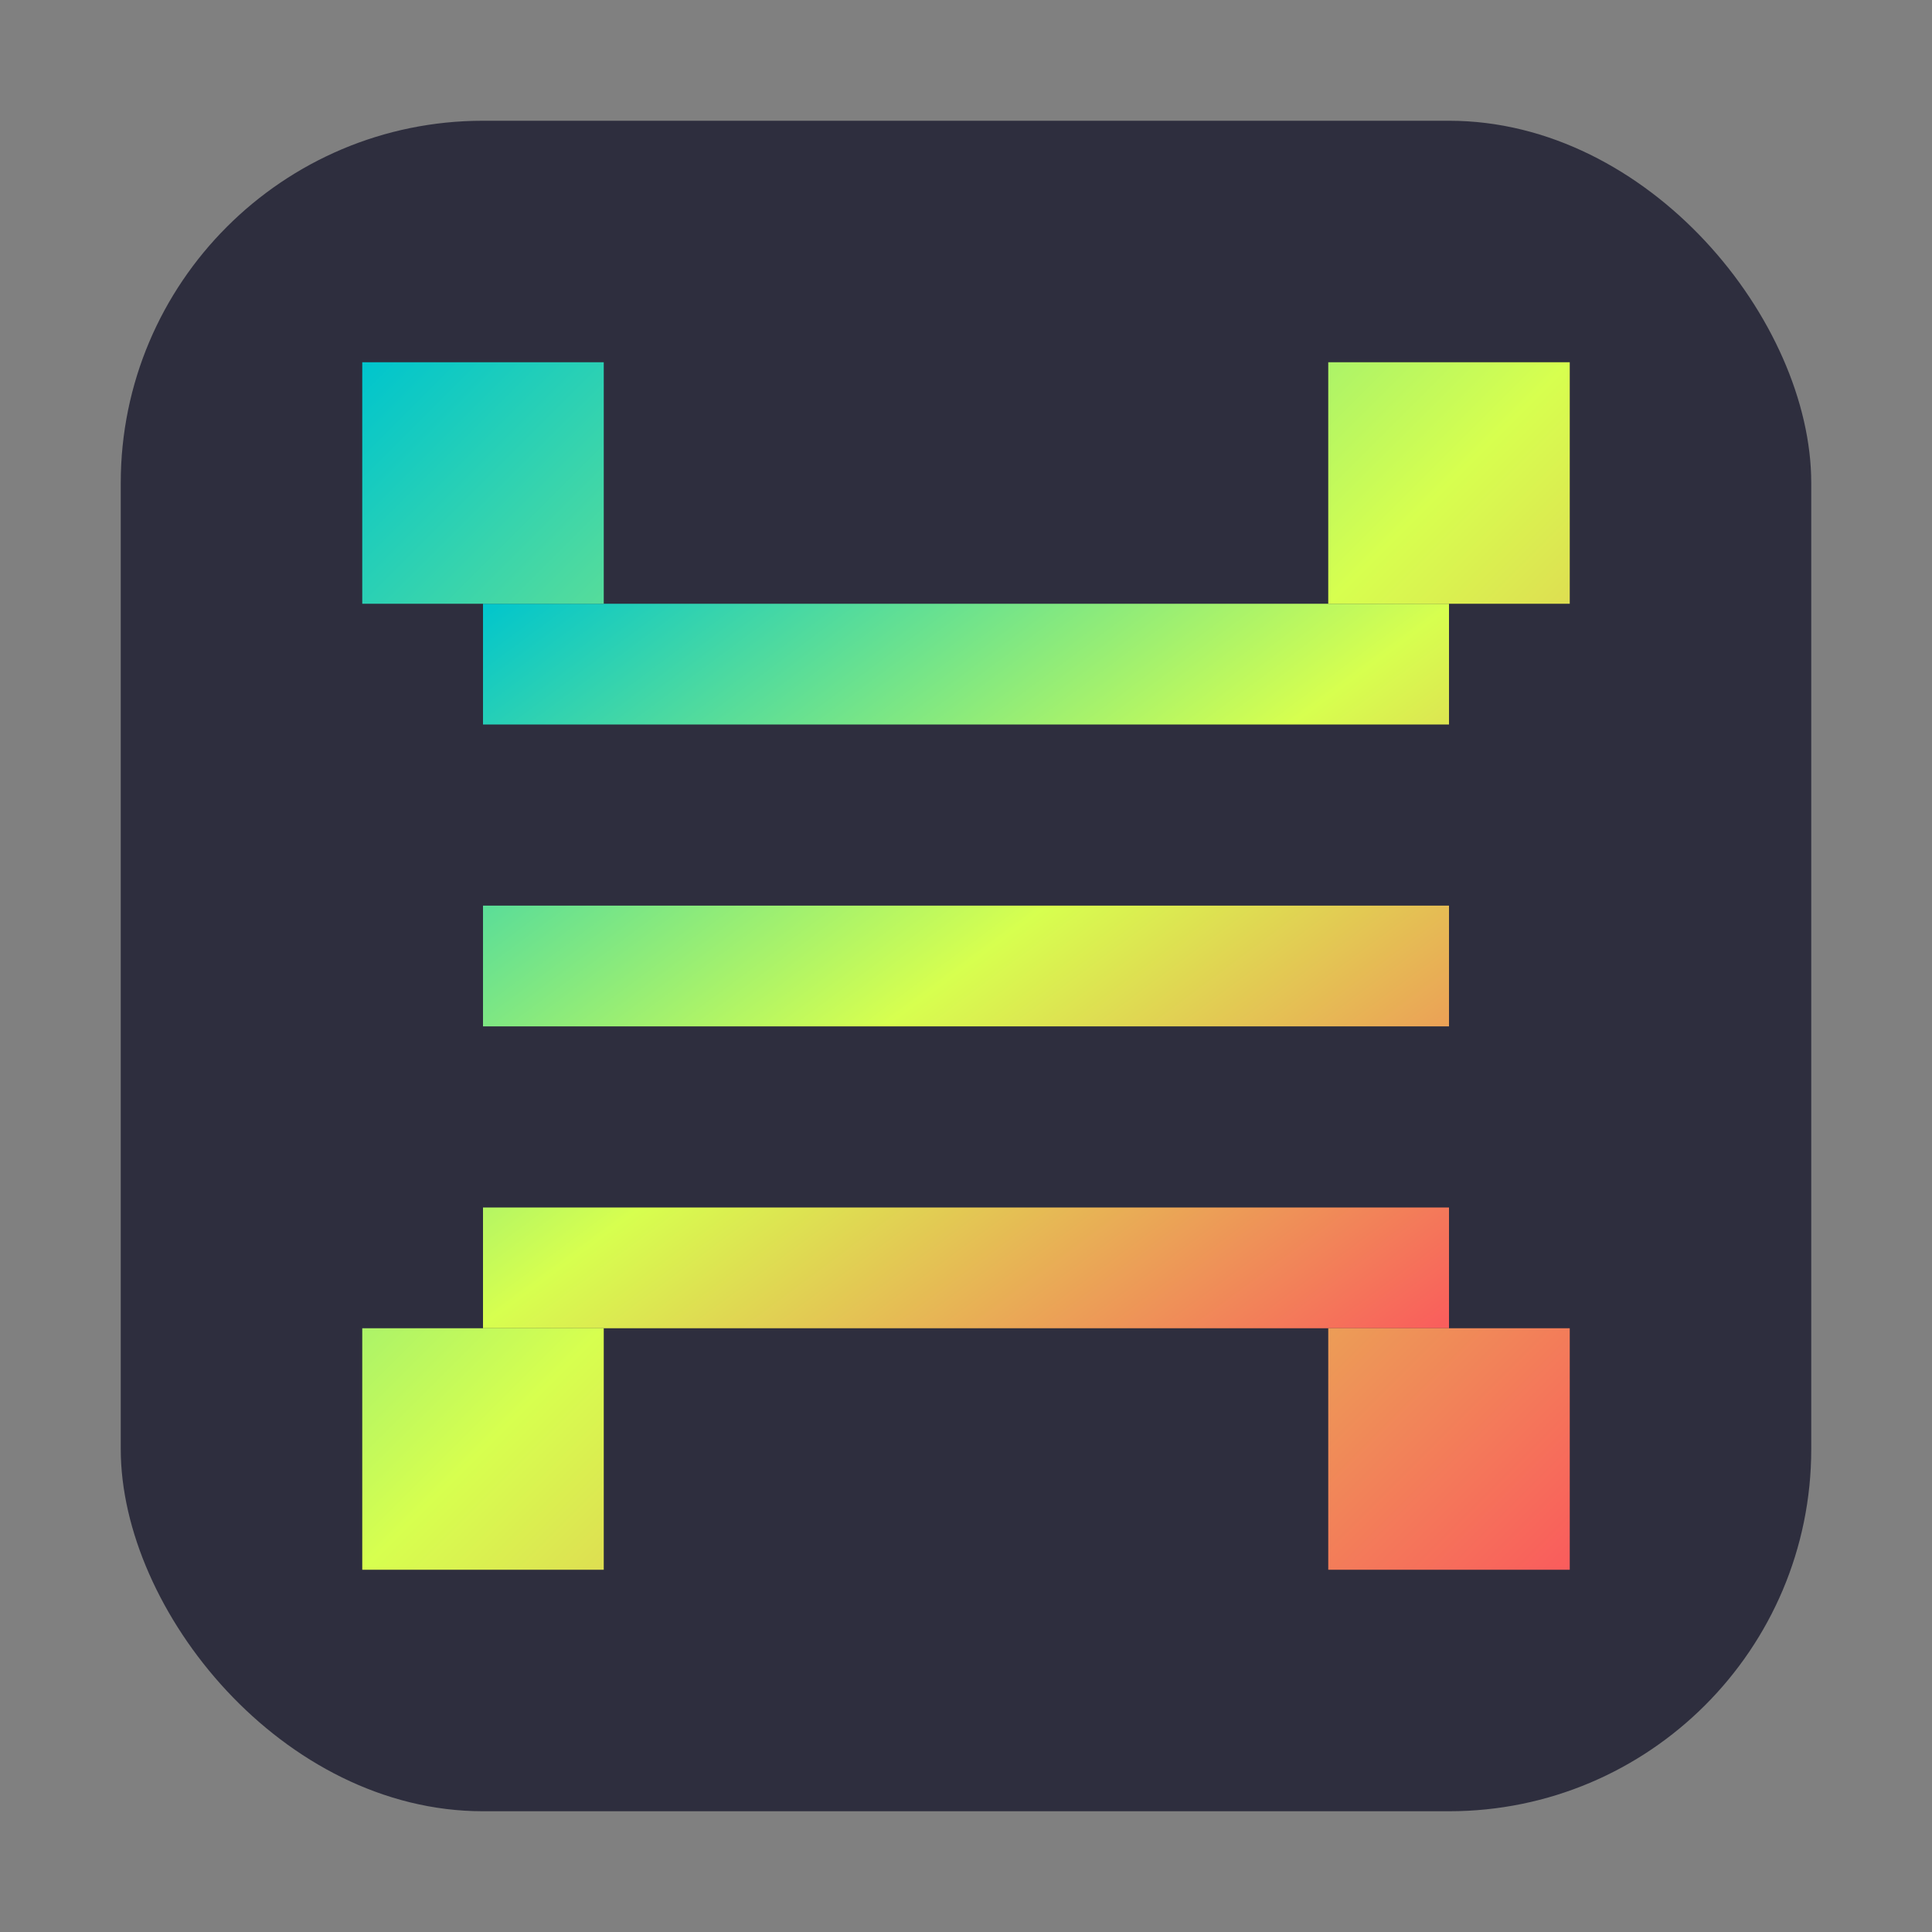
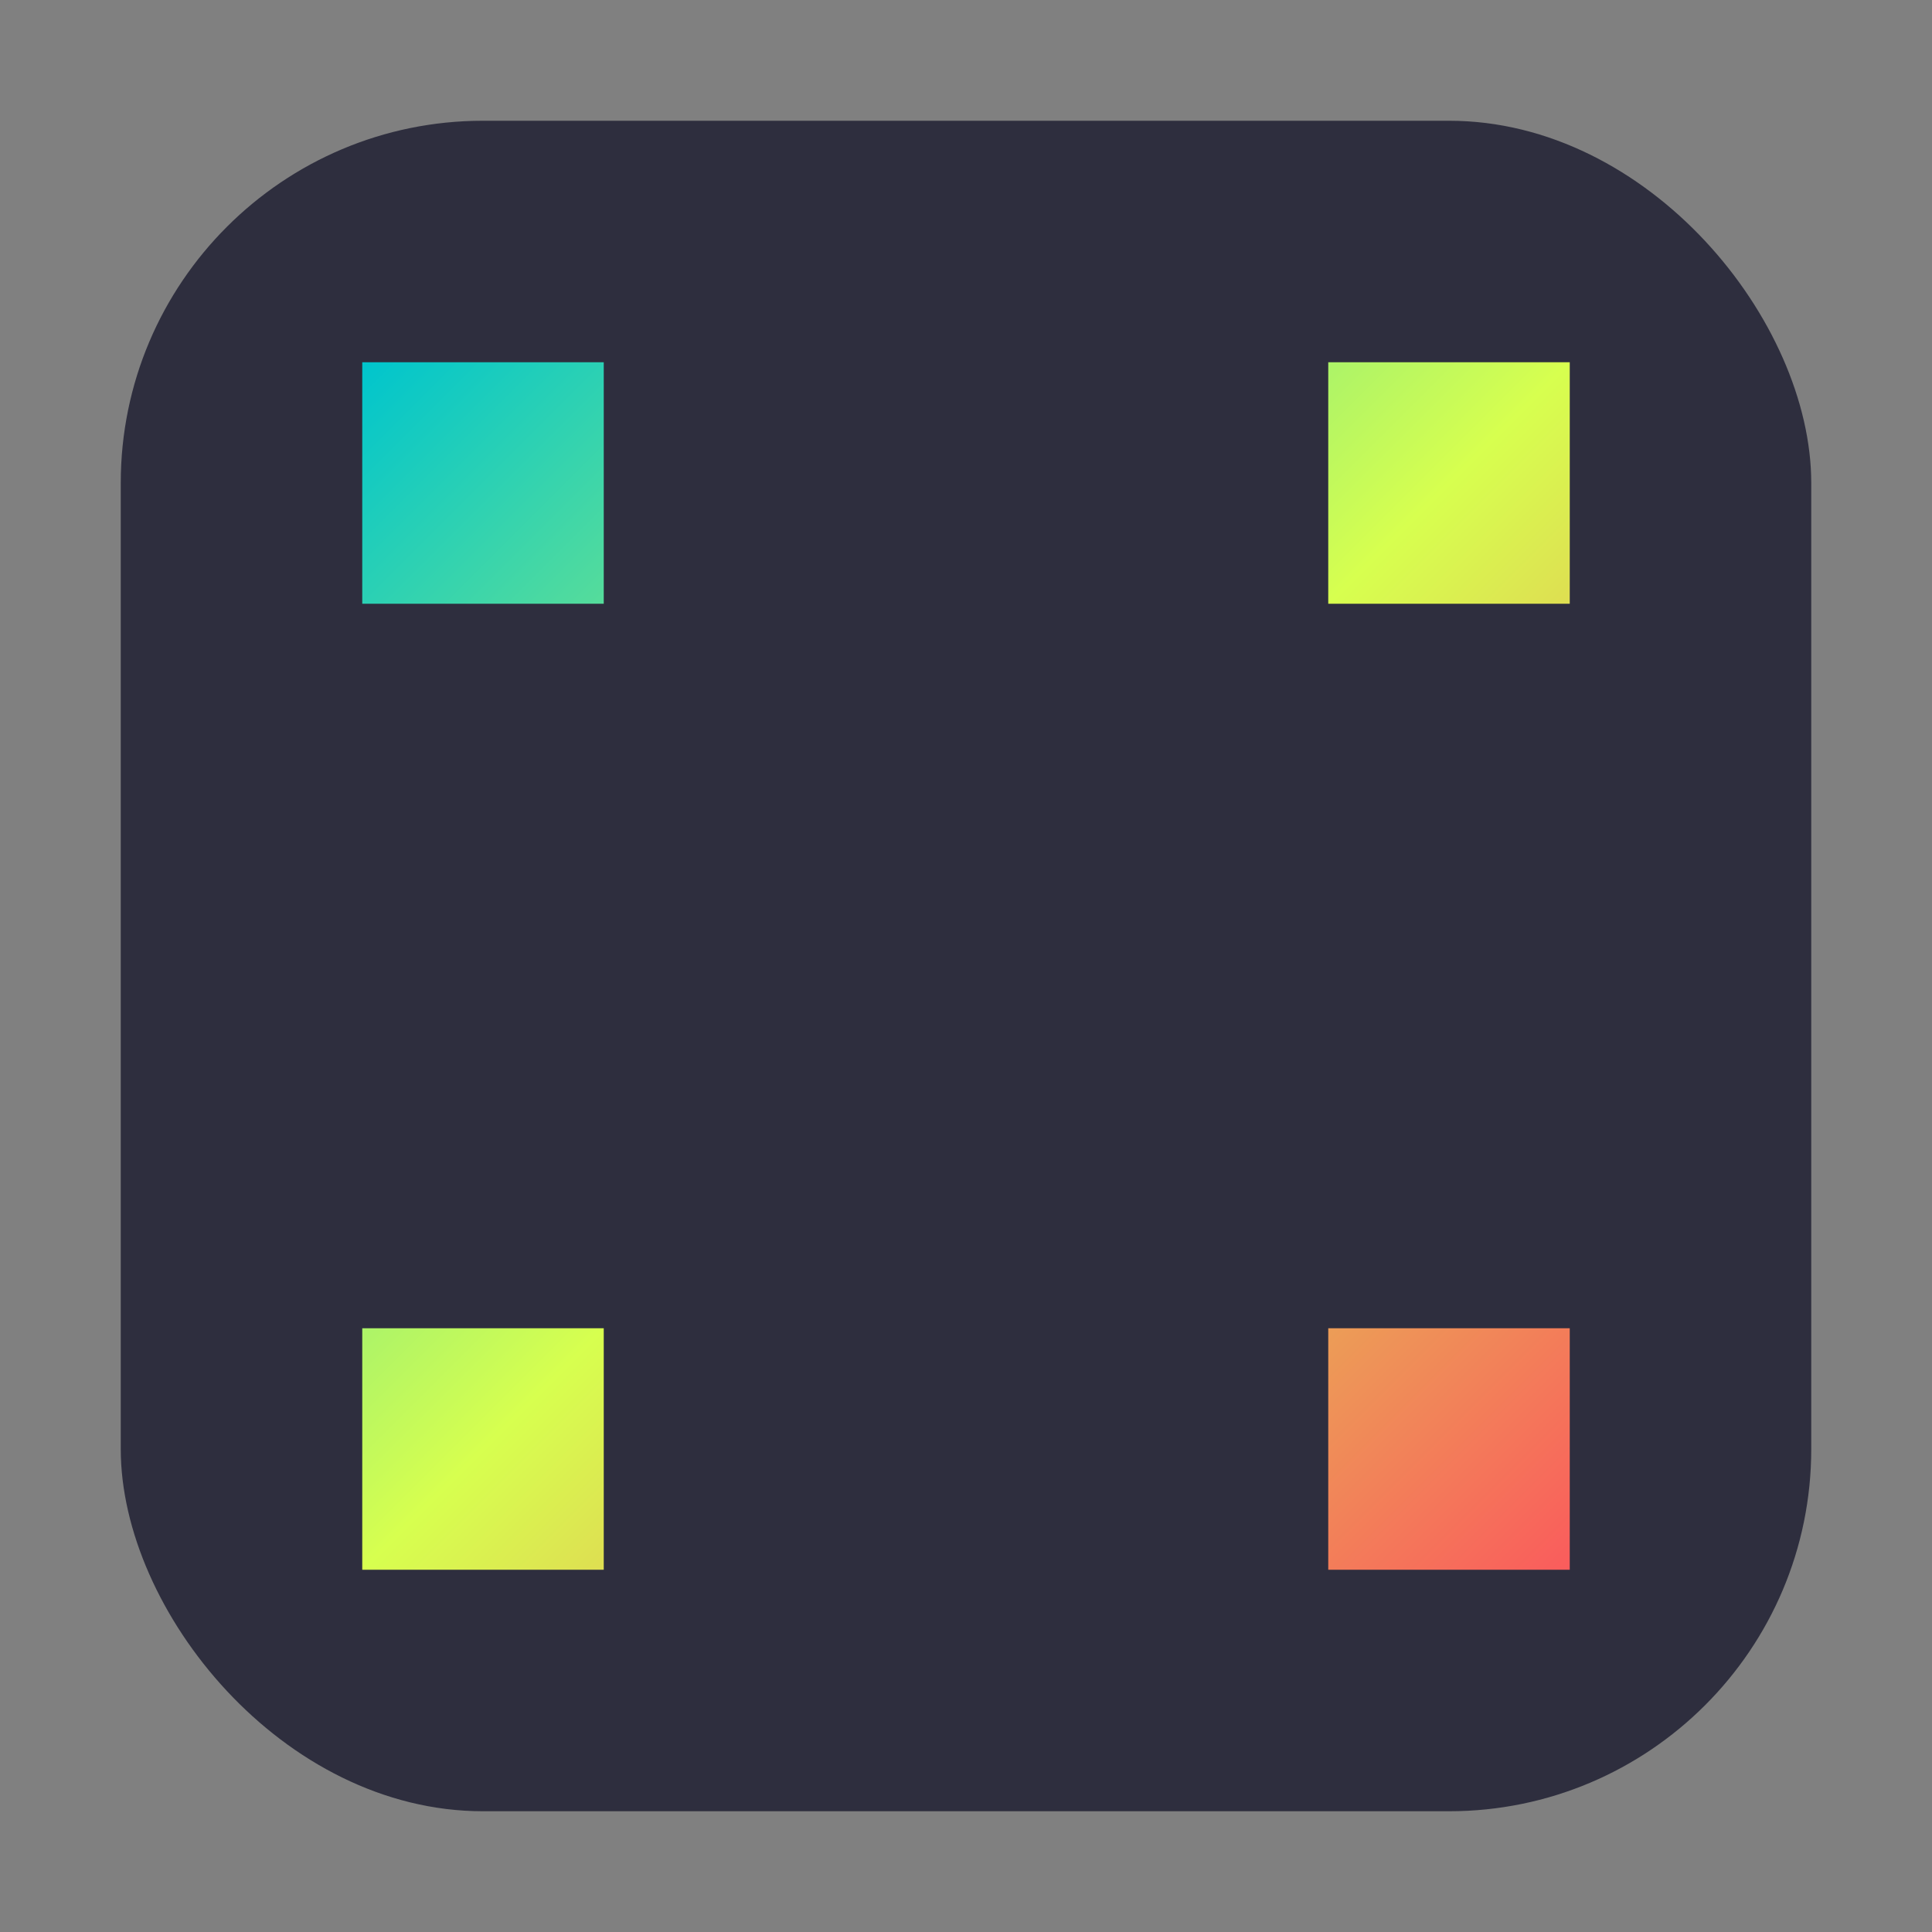
<svg xmlns="http://www.w3.org/2000/svg" width="32" height="32" viewBox="0 0 32 32">
  <rect x="0" y="0" width="32" height="32" fill="#808080" stroke="none" />
  <defs>
    <linearGradient id="gradient" x1="0%" y1="0%" x2="100%" y2="100%">
      <stop offset="0%" stop-color="#00C5CD" />
      <stop offset="50%" stop-color="#D7FF4F" />
      <stop offset="100%" stop-color="#FA5C5C" />
    </linearGradient>
  </defs>
  <rect x="2" y="2" width="28" height="28" rx="6" fill="#2E2E3E" />
-   <path d="M8 10h16v2H8v-2zM8 15h16v2H8v-2zM8 20h16v2H8v-2z" fill="url(#gradient)" />
  <path d="M6 6h4v4H6V6zM22 6h4v4h-4V6zM6 22h4v4H6v-4zM22 22h4v4h-4v-4z" fill="url(#gradient)" />
</svg>